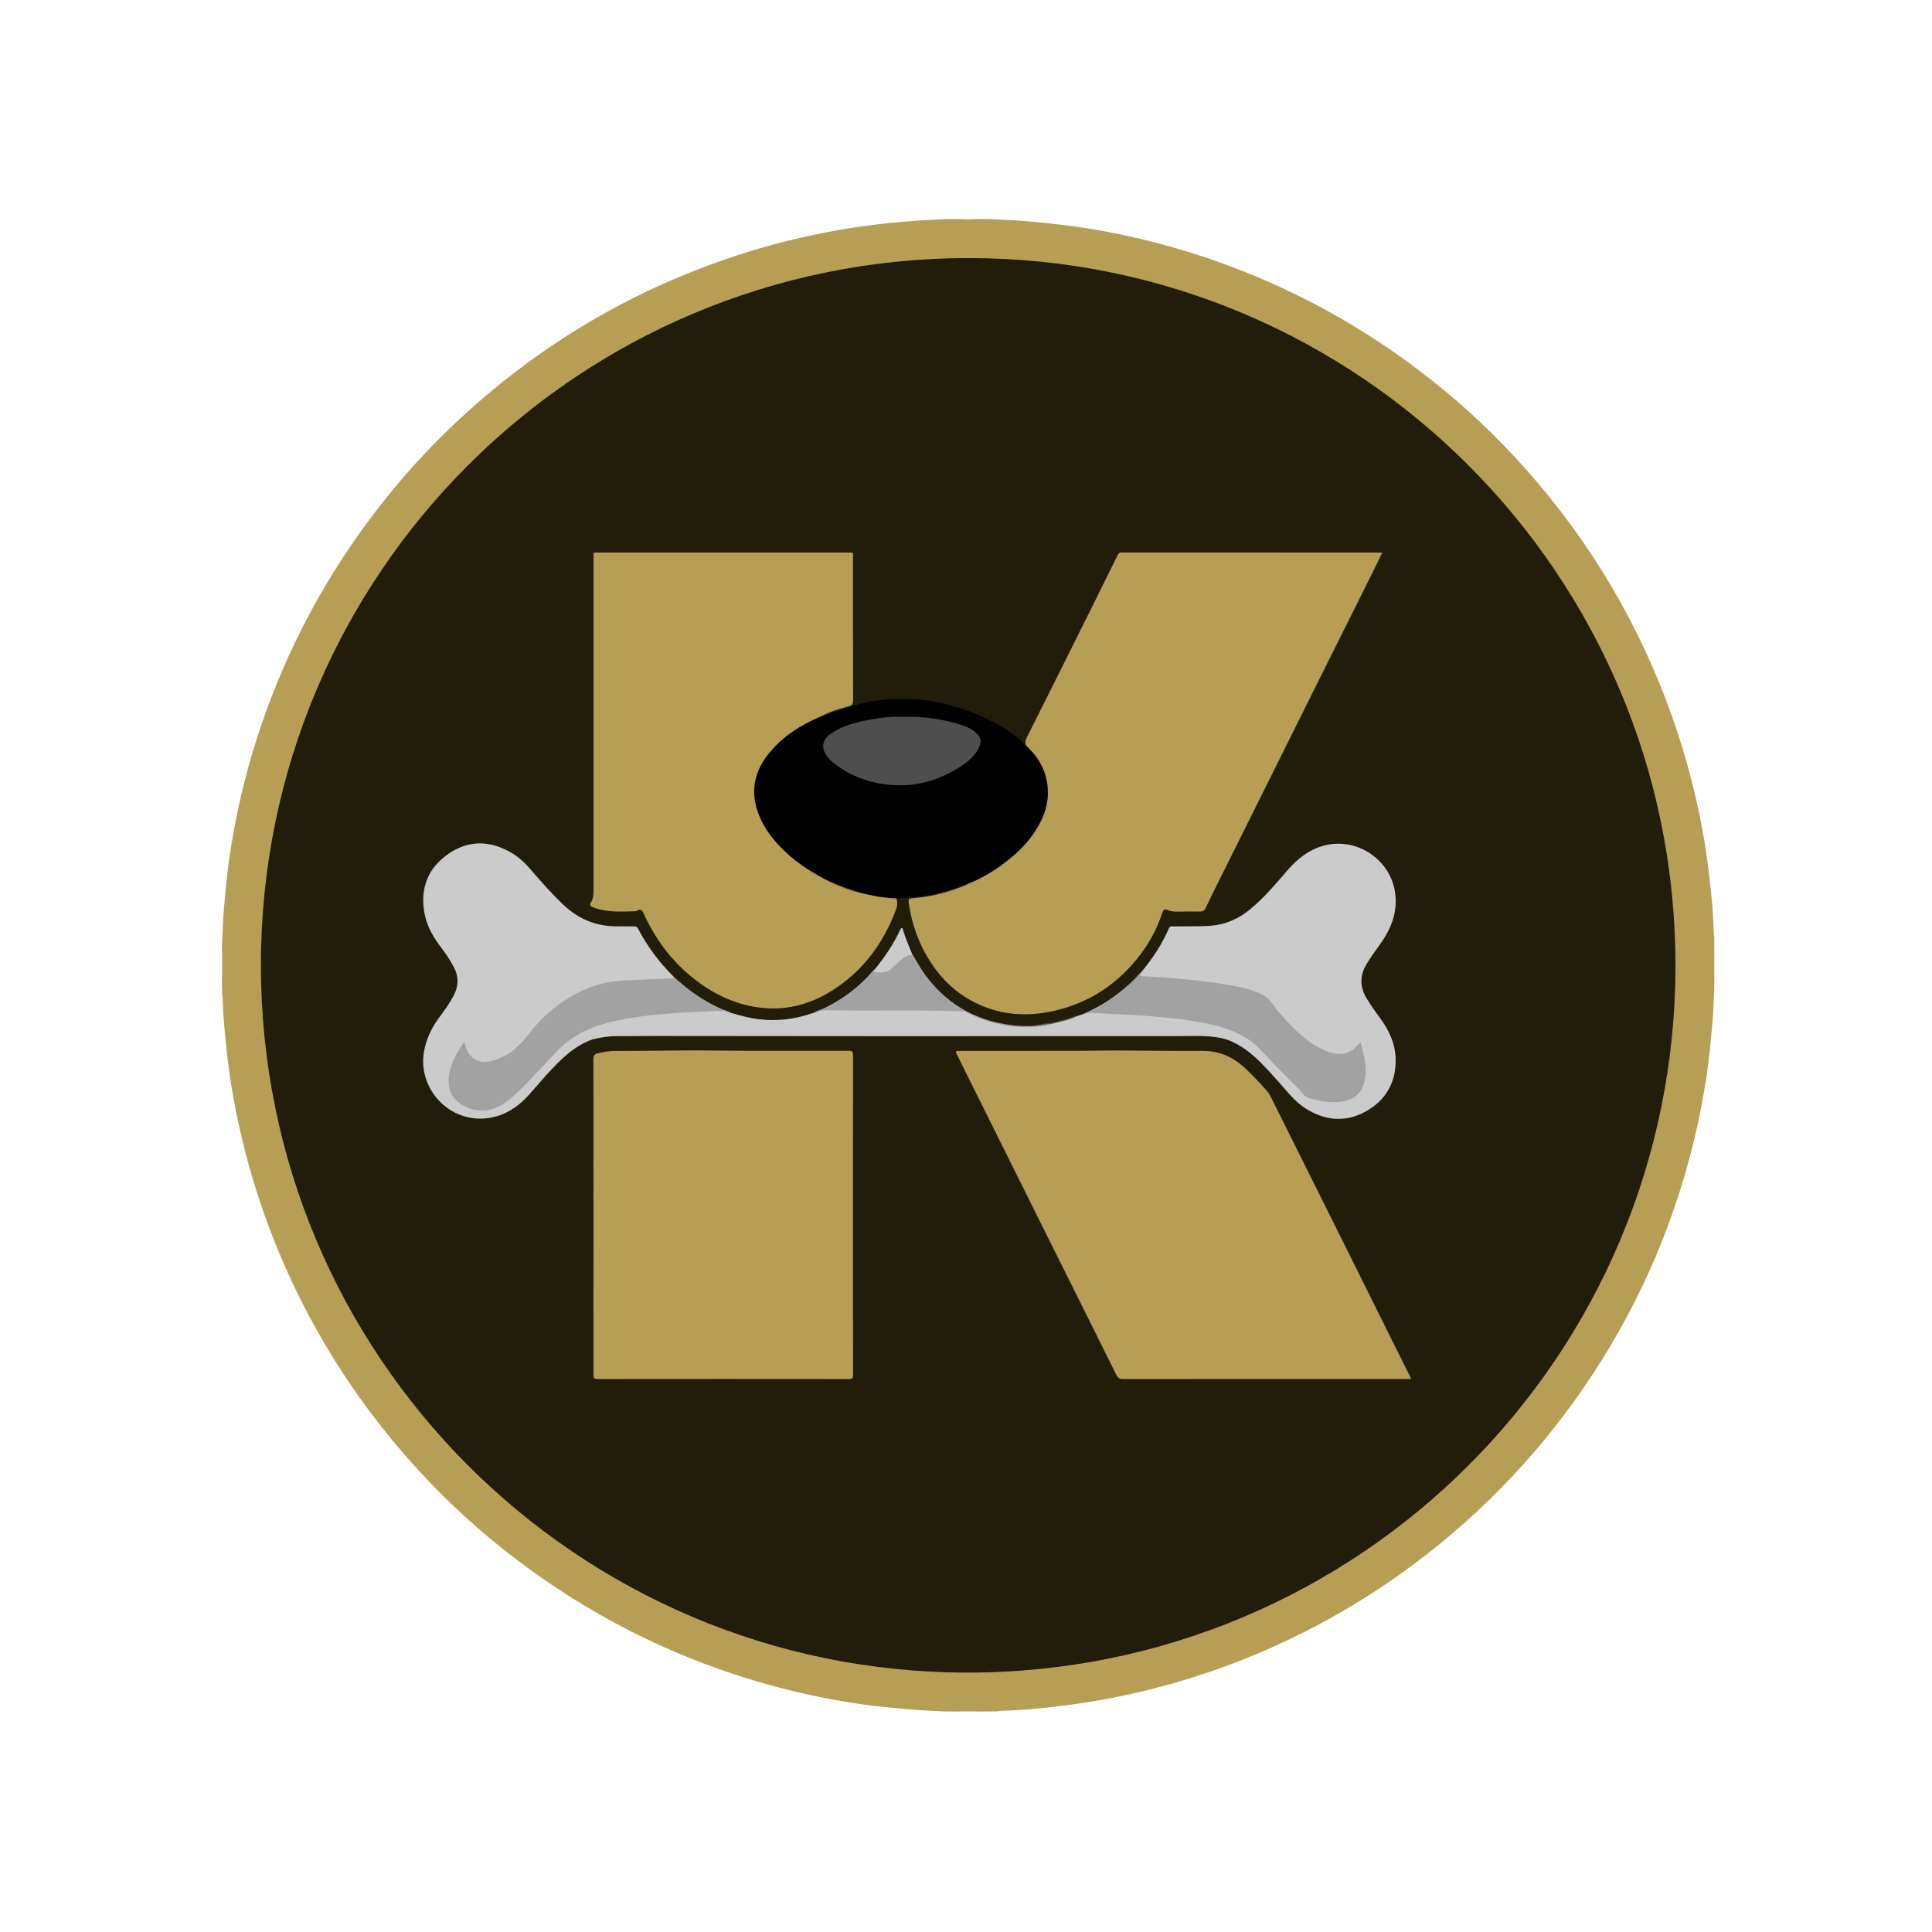
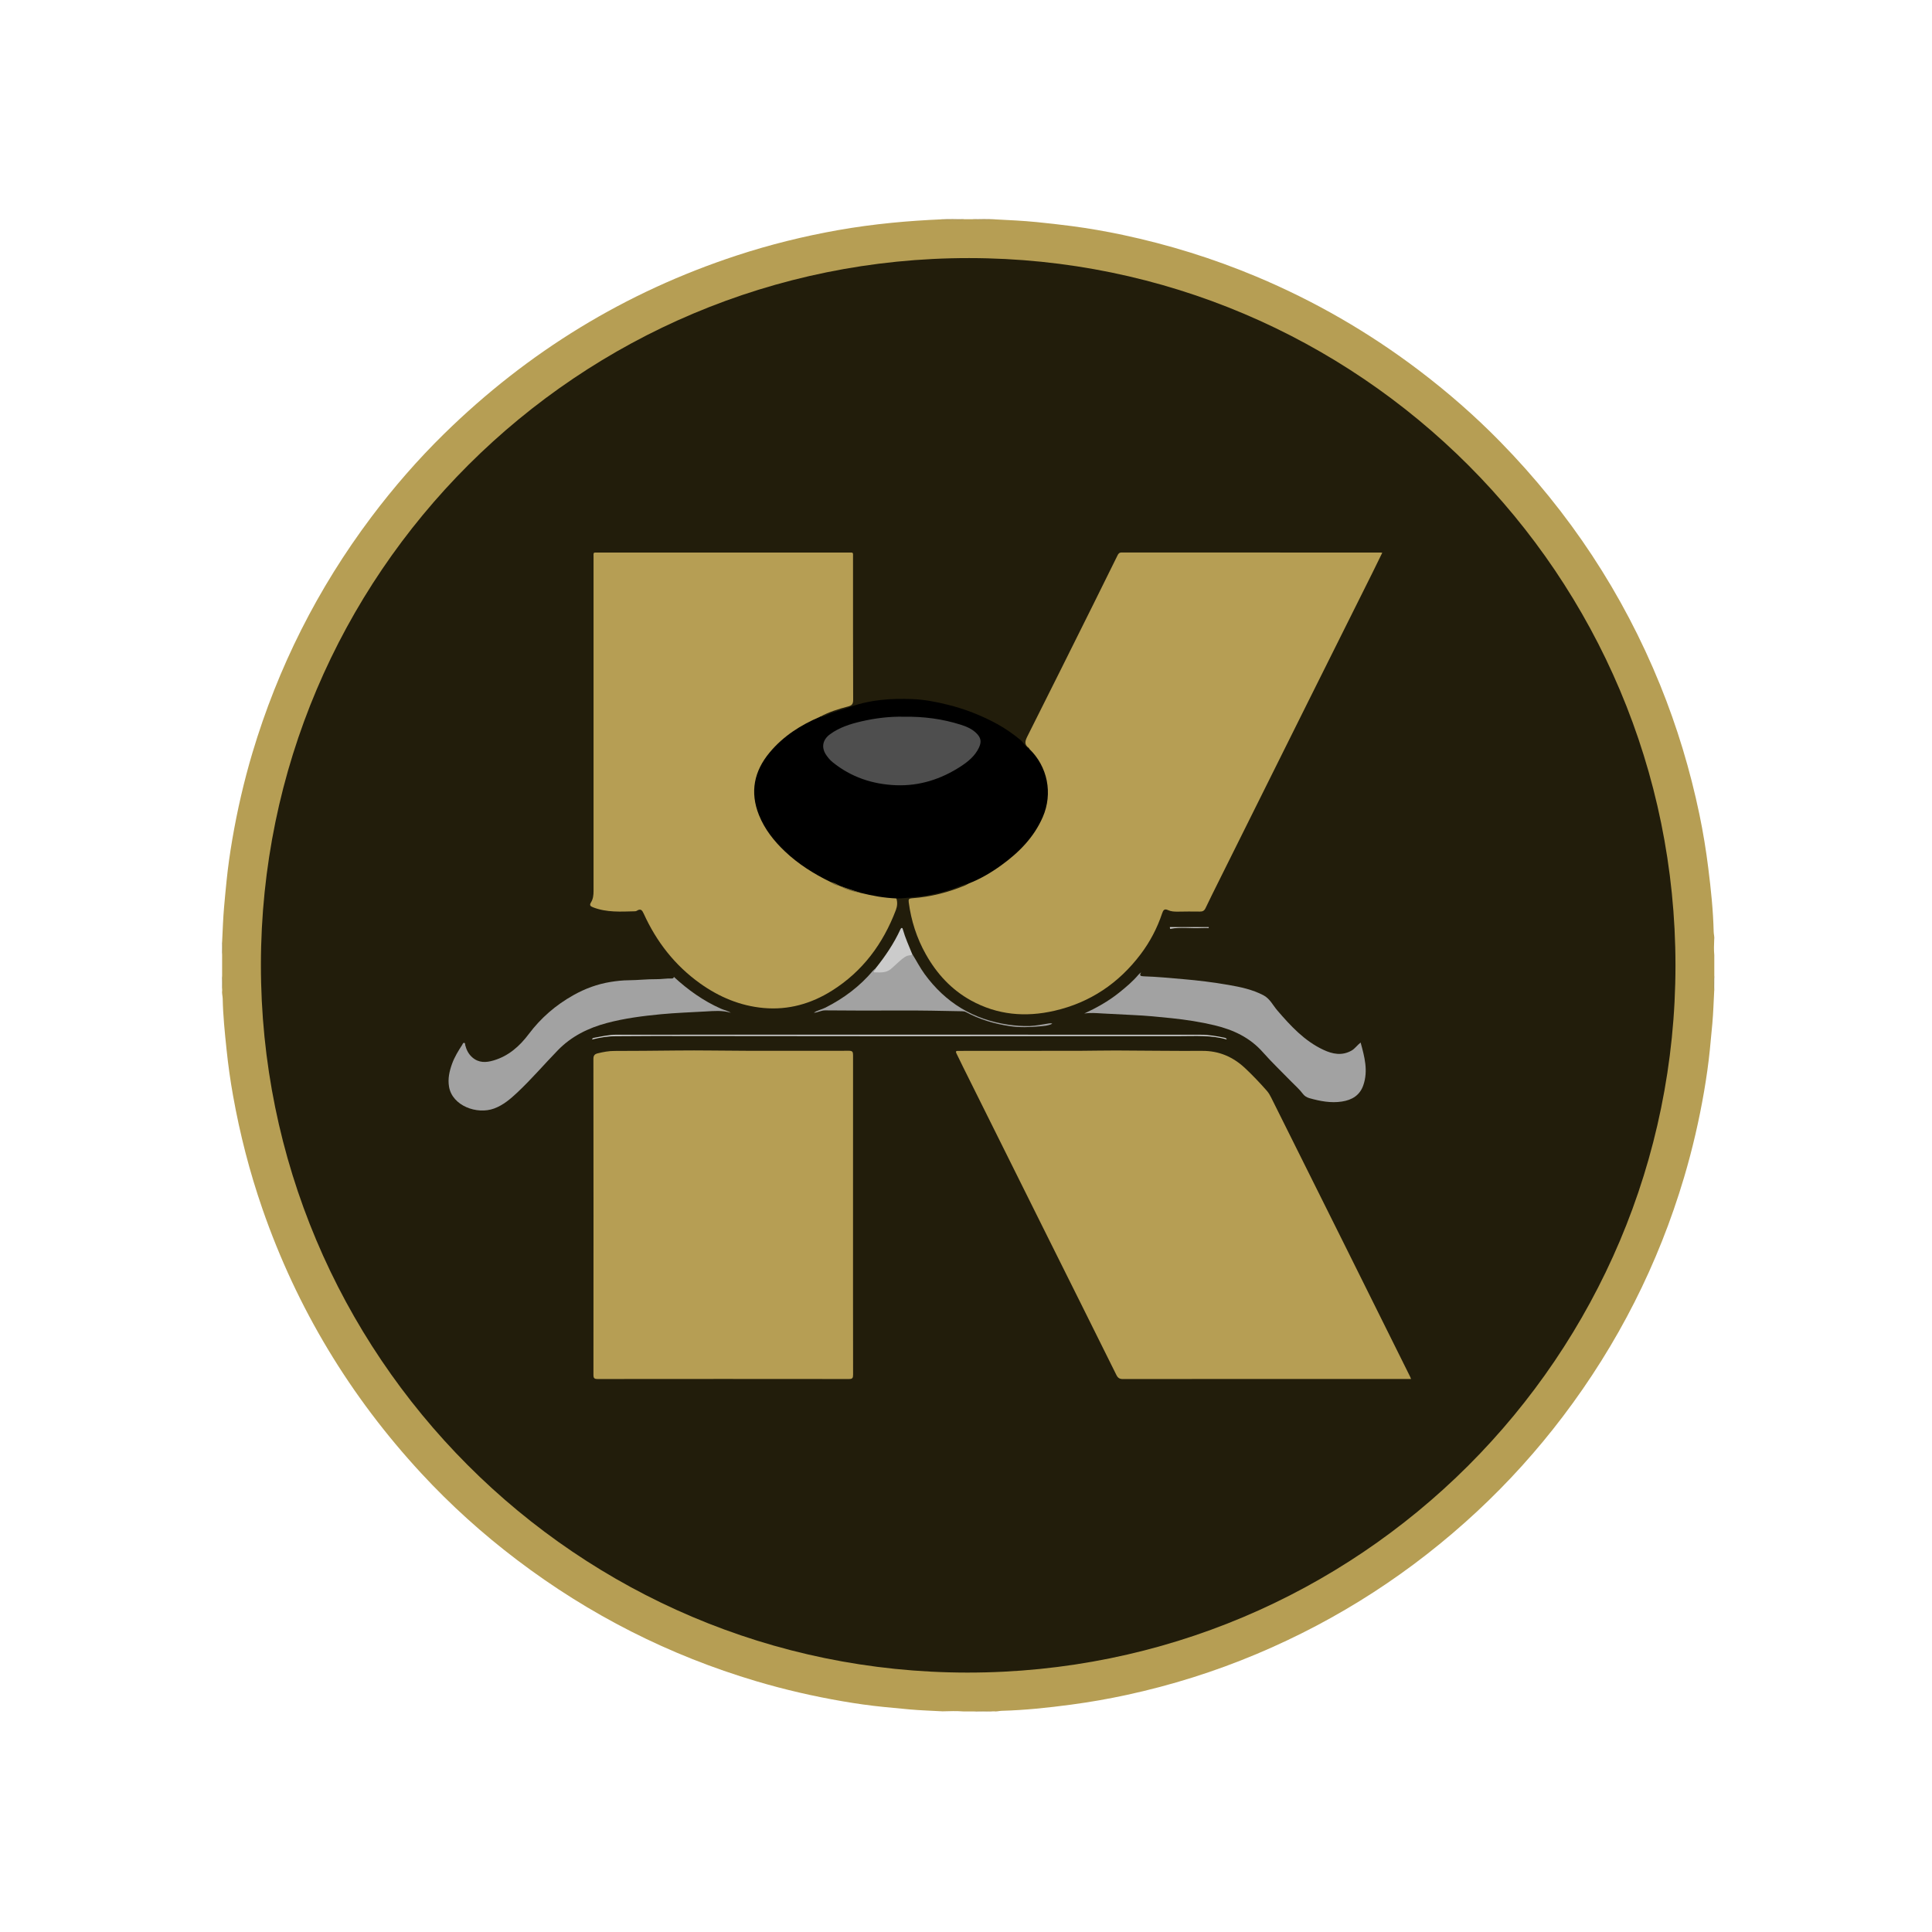
<svg xmlns="http://www.w3.org/2000/svg" version="1.1" id="Layer_1" x="0px" y="0px" viewBox="0 0 595.28 595.28" style="enable-background:new 0 0 595.28 595.28;" xml:space="preserve">
  <style type="text/css">
	.st0{fill:#B69E54;}
	.st1{fill:#A69257;}
	.st2{fill:#A59255;}
	.st3{fill:#A18F55;}
	.st4{fill:#A18F53;}
	.st5{fill:#221D0B;}
	.st6{fill:#CBCBCB;}
	.st7{fill:#A2A2A2;}
	.st8{fill:#211C09;}
	.st9{fill:#504C3F;}
	.st10{fill:#736435;}
	.st11{fill:#D4D4D5;}
	.st12{fill:#4E4E4E;}
</style>
  <path class="st0" d="M68.46,289.77c0.17-3.43,0.28-6.85,0.58-10.27c0.23-2.7,0.5-5.39,0.77-8.09c0.43-4.27,1.04-8.52,1.76-12.75  c1.54-9,3.58-17.89,6.19-26.65c7.89-26.41,20.09-50.65,36.65-72.69c6.86-9.12,14.33-17.72,22.48-25.7  c25.79-25.26,55.78-43.63,90.11-54.9c10.2-3.35,20.59-5.92,31.15-7.8c5.48-0.97,10.99-1.71,16.53-2.26  c5.08-0.51,10.17-0.84,15.27-1.07c2.39,0.04,4.77,0.12,7.16-0.04c0.81,0,1.62,0,2.43,0c2.39,0.17,4.77,0.08,7.16,0.05  c4.22,0.22,8.44,0.4,12.64,0.82c3.6,0.36,7.2,0.76,10.78,1.23c5.32,0.7,10.59,1.62,15.83,2.73c14.13,3,27.87,7.27,41.2,12.86  c17.92,7.52,34.61,17.16,50.09,28.9c8.87,6.73,17.23,14.03,25.01,21.98c21.29,21.75,37.78,46.67,49.25,74.9  c5.26,12.95,9.27,26.26,12.12,39.93c1.14,5.48,2.04,11,2.73,16.56c0.82,6.53,1.51,13.06,1.66,19.63c0.02,0.8,0.3,1.58,0.16,2.38  c-0.07,1.59-0.13,3.18,0.03,4.77c0,2.09,0,4.18,0,6.27c-0.16,1.59-0.1,3.18-0.03,4.77c-0.18,3.34-0.27,6.69-0.57,10.03  c-0.24,2.7-0.5,5.39-0.77,8.09c-0.43,4.27-1.04,8.52-1.76,12.75c-1.54,8.96-3.58,17.81-6.17,26.53  c-7.96,26.82-20.42,51.37-37.32,73.67c-7.99,10.54-16.82,20.32-26.5,29.33c-20.01,18.6-42.59,33.24-67.78,43.85  c-12.99,5.47-26.39,9.68-40.16,12.66c-5.66,1.23-11.37,2.22-17.12,2.99c-7.11,0.95-14.24,1.71-21.41,1.9  c-0.8,0.02-1.58,0.3-2.38,0.16c-2.15-0.08-4.3-0.13-6.45,0.03c-0.97,0-1.94,0-2.91,0c-2.15-0.16-4.3-0.1-6.45-0.03  c-3.38-0.2-6.77-0.28-10.15-0.59c-2.66-0.24-5.31-0.5-7.97-0.76c-4.27-0.42-8.52-1.03-12.75-1.76c-8.96-1.54-17.81-3.58-26.53-6.17  c-26.86-7.98-51.44-20.46-73.76-37.4c-10.57-8.02-20.39-16.87-29.4-26.6c-21.99-23.76-38.39-50.91-49-81.53  c-3.95-11.39-6.93-23.02-9.05-34.88c-0.85-4.73-1.51-9.49-2.01-14.28c-0.54-5.2-1.08-10.39-1.18-15.61  c-0.02-0.88-0.31-1.74-0.16-2.62c0.09-1.51,0.13-3.02-0.02-4.53c0-2.09,0-4.18,0-6.27C68.59,292.79,68.55,291.28,68.46,289.77z" />
  <path class="st1" d="M297.1,67.56c-1.15,0.42-2.34,0.17-3.51,0.18c-1.21,0.01-2.44,0.2-3.65-0.14  C292.33,67.44,294.72,67.51,297.1,67.56z" />
  <path class="st1" d="M306.69,67.6c-2.39,0.23-4.77,0.31-7.16-0.05C301.92,67.51,304.31,67.44,306.69,67.6z" />
-   <path class="st2" d="M290.42,527.29c2.15-0.27,4.3-0.32,6.45,0.03C294.72,527.31,292.57,527.3,290.42,527.29z" />
  <path class="st2" d="M299.77,527.32c2.15-0.35,4.3-0.3,6.45-0.03C304.07,527.3,301.92,527.31,299.77,527.32z" />
-   <path class="st3" d="M528.2,294.3c-0.34-1.59-0.3-3.18-0.03-4.77C528.18,291.12,528.19,292.71,528.2,294.3z" />
  <path class="st3" d="M528.17,305.34c-0.27-1.59-0.31-3.18,0.03-4.77C528.19,302.16,528.18,303.75,528.17,305.34z" />
  <path class="st4" d="M68.46,289.77c0.28,1.51,0.32,3.02-0.02,4.53C68.45,292.79,68.45,291.28,68.46,289.77z" />
  <path class="st4" d="M68.44,300.57c0.35,1.51,0.3,3.02,0.02,4.53C68.45,303.59,68.45,302.08,68.44,300.57z" />
  <path class="st5" d="M516.24,297.45c0,120.49-97.59,217.98-218.23,217.9C177.78,515.26,80.28,417.6,80.39,297.18  C80.5,176.87,178.15,79.43,298.63,79.52C418.8,79.6,516.24,177.19,516.24,297.45z" />
  <path class="st0" d="M317.1,230.69c-0.03-0.07-0.03-0.18-0.08-0.22c-1.59-1.09-1.14-2.26-0.4-3.72  c6.78-13.46,13.48-26.96,20.2-40.45c2.51-5.04,5.01-10.09,7.49-15.14c0.28-0.58,0.54-0.93,1.31-0.93  c26.59,0.03,53.19,0.02,79.78,0.02c0.12,0,0.24,0.02,0.5,0.05c-1.04,2.11-2.04,4.19-3.06,6.24c-6.58,13.2-13.18,26.39-19.76,39.6  c-9.27,18.6-18.52,37.2-27.78,55.81c-1.3,2.61-2.6,5.22-3.85,7.85c-0.38,0.8-0.88,1.09-1.76,1.07c-2.28-0.05-4.56-0.01-6.84,0.02  c-1.01,0.01-2.03-0.04-2.94-0.46c-1.16-0.54-1.5-0.01-1.84,0.99c-1.52,4.55-3.73,8.76-6.61,12.58  c-6.78,8.97-15.58,14.91-26.59,17.44c-8.93,2.05-17.56,1.3-25.68-3.17c-6.04-3.33-10.55-8.24-13.91-14.21  c-2.82-5-4.54-10.37-5.29-16.07c-0.12-0.93,0.09-1.16,1-1.22c5.75-0.41,11.26-1.82,16.57-4.05c0.29-0.12,0.54-0.31,0.81-0.47  c0.26-0.52,0.8-0.61,1.27-0.83c7.08-3.31,13.26-7.8,18.03-14.07c2.2-2.89,3.88-6.06,4.56-9.66c0.98-5.21-0.12-9.98-3.23-14.29  C318.35,232.52,317.48,231.77,317.1,230.69z" />
  <path class="st0" d="M276.19,276.82c0.39,1.23,0.28,2.42-0.18,3.63c-3.94,10.36-10.23,18.86-19.7,24.81  c-6.42,4.03-13.42,6-21.01,5.32c-7.22-0.65-13.69-3.37-19.57-7.56c-7.77-5.55-13.44-12.82-17.37-21.47  c-0.49-1.09-0.94-1.71-2.14-0.93c-0.16,0.1-0.38,0.16-0.57,0.16c-4.35,0.11-8.72,0.41-12.91-1.22c-0.77-0.3-1.23-0.6-0.64-1.53  c0.65-1.04,0.78-2.24,0.78-3.46c-0.01-34.24-0.01-68.48,0-102.72c0-1.82-0.23-1.6,1.58-1.6c25.6,0,51.2,0,76.8,0  c1.79,0,1.57-0.21,1.57,1.62c0.01,14.6-0.02,29.2,0.04,43.8c0,1.25-0.39,1.7-1.55,2c-2.97,0.78-5.91,1.68-8.63,3.17  c-0.33,0.57-0.94,0.72-1.47,0.97c-3.45,1.63-6.72,3.55-9.61,6.04c-3.32,2.87-6.25,6.03-7.83,10.27c-1.76,4.71-1.3,9.28,0.72,13.73  c2.45,5.4,6.4,9.59,11.02,13.2c2.88,2.24,5.97,4.15,9.24,5.75c0.4,0.19,0.76,0.44,1.12,0.68c0.84,0.6,1.79,0.94,2.76,1.23  c0.11,0.04,0.22,0.08,0.33,0.13c2.08,0.86,4.17,1.69,6.42,1.97c3.28,0.75,6.58,1.36,9.94,1.63  C275.66,276.5,275.98,276.54,276.19,276.82z" />
  <path class="st0" d="M434.77,424.88c-0.55,0-0.97,0-1.4,0c-29.11,0-58.23-0.01-87.34,0.03c-1.08,0-1.6-0.33-2.07-1.29  c-7.17-14.47-14.39-28.91-21.59-43.36c-8.55-17.17-17.1-34.34-25.64-51.52c-0.68-1.36-1.31-2.74-2-4.09  c-0.3-0.59-0.28-0.89,0.48-0.85c0.6,0.03,1.2-0.01,1.8-0.01c11.88-0.01,23.76,0,35.63-0.02c3.72-0.01,7.43-0.11,11.15-0.1  c8.88,0.03,17.75,0.17,26.63,0.12c5.18-0.03,9.49,1.85,13.2,5.32c2.37,2.22,4.59,4.57,6.73,7c0.56,0.64,0.97,1.37,1.34,2.12  c7.61,15.27,15.23,30.54,22.84,45.82c6.59,13.24,13.17,26.49,19.75,39.73C434.45,424.09,434.58,424.42,434.77,424.88z" />
  <path class="st0" d="M262.83,374.37c0,16.4-0.01,32.8,0.02,49.2c0,1.03-0.21,1.34-1.3,1.33c-25.8-0.03-51.6-0.03-77.4,0  c-1.07,0-1.31-0.28-1.3-1.32c0.03-32.44,0.03-64.88-0.01-97.32c0-1.07,0.39-1.48,1.32-1.71c1.71-0.42,3.43-0.75,5.21-0.74  c3,0.01,6-0.02,9-0.04c6.88-0.04,13.76-0.18,20.63-0.09c14.2,0.17,28.39,0.06,42.59,0.08c1.02,0,1.25,0.32,1.25,1.29  C262.83,341.49,262.83,357.93,262.83,374.37z" />
-   <path class="st6" d="M351.59,299.58c3.51-4.16,6.48-8.67,8.63-13.7c0.04-0.09,0.16-0.16,0.25-0.23c0.22,0.28,0.51,0.15,0.78,0.15  c3.43,0,6.86,0,10.3,0c-3.55,0.01-7.09-0.01-10.64,0c-0.16,0-0.31-0.02-0.44-0.14c0.36-0.39,0.83-0.2,1.25-0.21  c3.76-0.11,7.51,0.08,11.27-0.21c4.5-0.34,8.43-2.02,11.91-4.84c4.41-3.57,8.04-7.89,11.71-12.16c3.11-3.62,6.71-6.48,11.43-7.72  c9.8-2.57,20.03,4.03,21.73,14.03c1.03,6.09-0.98,11.34-4.41,16.2c-1.5,2.12-3.06,4.19-4.38,6.44c-2.04,3.47-2.02,6.85,0.03,10.31  c1.23,2.07,2.6,4.02,4.04,5.95c2.86,3.83,4.88,8.05,4.97,12.88c0.13,7.11-2.97,12.65-9.18,16.11c-6.2,3.46-12.43,2.9-18.42-0.81  c-3.4-2.1-5.76-5.27-8.37-8.19c-1.57-1.76-3.15-3.51-4.79-5.21c-3.24-3.37-6.79-6.31-11.26-7.94c-1.56-0.76-3.28-0.94-4.96-1.1  c-1.42-0.13-2.87-0.16-4.31-0.16c-59.45,0.01-118.91,0.01-178.36,0c-2.44,0-4.83,0.38-7.2,0.9c-0.27,0.06-0.54,0.15-0.74,0.37  c-5.78,2.09-9.89,6.35-13.9,10.73c-1.89,2.06-3.67,4.23-5.55,6.3c-3.72,4.12-8.16,6.91-13.84,7.3  c-11.38,0.78-20.61-9.72-18.45-20.92c0.73-3.77,2.34-7.11,4.61-10.17c1.65-2.21,3.26-4.44,4.54-6.9c1.5-2.89,1.52-5.71,0.02-8.6  c-1.2-2.32-2.68-4.45-4.25-6.52c-2.38-3.13-4.21-6.52-4.88-10.43c-1.29-7.57,1.22-13.74,7.49-18.04c6.33-4.34,12.99-4.09,19.53-0.2  c2.4,1.43,4.34,3.39,6.14,5.5c3.1,3.61,6.25,7.17,9.72,10.45c4.71,4.46,10.23,6.7,16.71,6.62c1.68-0.02,3.36,0.03,5.04,0.01  c0.59-0.01,0.95,0.17,1.24,0.71c2.88,5.55,6.61,10.46,11.03,14.87c0.26,0.91-0.48,0.79-0.92,0.81c-1.36,0.04-2.71,0.21-4.06,0.23  c-3.8,0.05-7.58,0.29-11.36,0.53c-4.99,0.31-9.65,1.71-14.03,4.11c-4.18,2.29-7.88,5.16-11.16,8.6c-1.25,1.31-2.26,2.79-3.4,4.18  c-2.55,3.1-5.49,5.69-9.28,7.2c-1.13,0.45-2.3,0.71-3.49,0.82c-2.95,0.28-5.49-1.41-6.58-4.35c-0.13-0.36-0.09-0.81-0.57-1.11  c-2.43,3.65-4.42,7.43-4.18,11.98c0.09,1.73,0.75,3.26,1.97,4.53c3.58,3.72,9.84,4.54,14.59,1.14c3.17-2.27,5.91-5.01,8.52-7.88  c3.27-3.62,6.59-7.19,10.2-10.47c3.73-3.39,8.33-5.17,13.12-6.45c5.34-1.43,10.8-2.16,16.3-2.66c6.13-0.55,12.26-0.81,18.41-0.98  c1.25-0.03,2.31,0.53,3.46,0.82c2.84,0.83,5.67,1.62,8.62,1.98c5.54,0.67,10.91,0.05,16.17-1.76c0.26-0.09,0.54-0.15,0.81-0.22  c2.1-1.06,4.36-1.09,6.65-1.08c7.91,0.04,15.82,0.07,23.73,0c4.87-0.05,9.74,0.24,14.61,0.26c0.78,0,1.49,0.23,2.17,0.59  c4.51,2.44,9.39,3.74,14.43,4.35c2.81,0.34,5.65,0.19,8.46-0.31c1.06-0.19,2.13-0.3,3.19-0.46c1.75-0.63,3.6-0.9,5.38-1.48  c0.86-0.28,1.67-0.71,2.58-0.86c0.7-0.25,1.41-0.5,2.11-0.76c1.4-0.61,2.88-0.7,4.35-0.49c2.07,0.3,4.15,0.29,6.21,0.37  c8.87,0.34,17.7,1.07,26.44,2.69c3.63,0.67,7.15,1.72,10.53,3.21c2.22,0.98,4.17,2.37,5.88,4.08c4.37,4.39,8.79,8.75,12.93,13.34  c2.28,2.53,4.98,3.14,7.93,3.55c1.6,0.22,3.24,0.29,4.89,0.06c4.17-0.56,6.94-3.5,7.17-7.7c0.16-2.91-0.29-5.74-1.05-8.53  c-0.28-1.03-0.36-1.06-1.08-0.31c-2.64,2.76-5.78,2.99-9.16,1.8c-3.4-1.21-6.31-3.26-8.97-5.66c-3.36-3.04-6.38-6.39-9.04-10.05  c-1.15-1.58-2.88-2.26-4.62-2.86c-4.75-1.64-9.7-2.31-14.66-3c-4.36-0.6-8.74-0.89-13.11-1.33c-1.82-0.18-3.67-0.19-5.5-0.33  c-0.28-0.02-0.56,0.01-0.84-0.01c-0.47-0.03-1.04,0.09-1.3-0.41C350.82,300.21,351.47,299.98,351.59,299.58z" />
  <path d="M276.19,276.82c-3.73-0.15-7.38-0.8-10.99-1.71c-2.2-0.6-4.38-1.25-6.48-2.16l0,0c-0.98-0.36-1.93-0.77-2.87-1.22  c-5.09-2.48-9.84-5.46-13.97-9.37c-3.4-3.22-6.27-6.84-8.03-11.22c-2.85-7.11-1.5-13.57,3.33-19.34c4.19-5.01,9.54-8.43,15.5-10.95  c1.33-0.01,2.39-0.83,3.59-1.23c1.96-0.66,3.97-1.18,5.91-1.88c6.14-2.19,12.51-2.59,18.92-2.34c3.65,0.14,7.26,0.83,10.81,1.71  c5.33,1.31,10.41,3.28,15.23,5.91c2.6,1.42,5.01,3.1,7.29,4.98c0.98,0.81,1.46,2.11,2.66,2.7c5.71,5.44,7.37,13.79,4.2,21.06  c-2.72,6.24-7.31,10.88-12.72,14.8c-3.17,2.3-6.54,4.29-10.21,5.7c-1.6,0.21-3,1.01-4.5,1.52c-3.86,1.31-7.78,2.21-11.85,2.58  C280.07,276.53,278.15,276.87,276.19,276.82z" />
  <path class="st7" d="M351.59,299.58c-0.58,1.01-0.24,1.2,0.85,1.24c4.02,0.12,8.01,0.52,12.02,0.86c4.72,0.4,9.41,0.98,14.07,1.79  c3.69,0.64,7.35,1.41,10.73,3.17c2.03,1.06,2.93,3.1,4.32,4.71c4.1,4.76,8.33,9.37,14.15,12.1c2.85,1.34,5.73,1.92,8.69,0.26  c1.06-0.6,1.72-1.65,2.81-2.49c1.21,4.42,2.37,8.69,0.83,13.16c-1.08,3.13-3.52,4.55-6.58,5.02c-3.4,0.53-6.72-0.11-10-1.03  c-0.85-0.24-1.55-0.67-2.06-1.36c-1.04-1.39-2.34-2.51-3.54-3.74c-2.92-3.01-5.98-5.9-8.75-9.04c-4.02-4.56-9.14-6.94-14.89-8.32  c-4.34-1.04-8.73-1.71-13.16-2.18c-3.96-0.42-7.91-0.8-11.89-0.98c-3.18-0.15-6.37-0.31-9.55-0.49c-1.87-0.11-3.72-0.27-5.58,0.03  c3.8-1.76,7.44-3.78,10.72-6.41c2.15-1.72,4.25-3.48,6.03-5.6C351.03,300.02,351.33,299.82,351.59,299.58z" />
  <path class="st7" d="M225.16,312.05c-2.56-0.8-5.21-0.55-7.8-0.4c-4.57,0.26-9.14,0.42-13.7,0.85c-5.63,0.54-11.22,1.25-16.69,2.71  c-5.75,1.54-10.91,4.07-15.15,8.45c-4.17,4.3-8.07,8.86-12.44,12.97c-2.12,1.99-4.34,3.89-7.14,4.92  c-5.31,1.95-12.87-0.84-13.88-6.69c-0.42-2.43,0.09-4.76,0.91-7.04c0.76-2.12,1.93-4.02,3.15-5.9c0.16-0.24,0.22-0.69,0.64-0.59  c0.34,0.08,0.22,0.48,0.29,0.72c0.38,1.46,1.02,2.74,2.18,3.75c1.99,1.74,4.26,1.62,6.54,0.94c4.6-1.35,8.02-4.37,10.83-8.11  c3.75-4.99,8.34-8.96,13.78-12.01c3.59-2.02,7.38-3.41,11.43-4.07c1.84-0.3,3.72-0.5,5.58-0.52c2.84-0.02,5.65-0.36,8.49-0.33  c1.58,0.02,3.17-0.27,4.77-0.21c0.37,0.01,0.62-0.11,0.68-0.5c4.33,3.99,9.06,7.39,14.47,9.79  C223.11,311.24,224.24,311.4,225.16,312.05z" />
  <path class="st7" d="M324.23,315.42c-1.22,0.64-2.62,0.7-3.91,0.82c-3.05,0.28-6.13,0.38-9.19-0.07c-4.76-0.7-9.32-2.07-13.57-4.36  c-0.37-0.2-0.76-0.22-1.16-0.23c-6.34-0.13-12.69-0.26-19.03-0.23c-7.71,0.04-15.42,0.04-23.13-0.04c-1.26-0.01-2.27,0.69-3.47,0.73  c1.05-0.75,2.34-0.97,3.47-1.54c5.67-2.83,10.64-6.56,14.74-11.41c0.23-0.27,0.52-0.48,0.78-0.71c-0.02,0.74,0.29,0.88,1.05,0.95  c2.61,0.24,4.08-1.55,5.71-3c1.33-1.19,2.66-2.27,4.51-2.46c1.31,2.08,2.42,4.28,3.87,6.27c6.43,8.81,14.99,14.02,25.82,15.58  c2.19,0.31,4.36,0.48,6.56,0.41c2-0.09,3.95-0.49,5.91-0.8C323.52,315.28,323.9,315.24,324.23,315.42z" />
  <path class="st8" d="M378.19,320.82c-0.91,0.29-1.55,0.04-2.11-0.18c-1.45-0.55-2.96-0.63-4.45-0.63  c-60.94-0.02-121.89-0.02-182.83-0.02c-1.84,0-3.62,0.35-5.39,0.83c-0.34,0.09-0.67,0.22-1.07,0.02c0.64-0.54,1.41-0.61,2.14-0.68  c1.89-0.16,3.73-0.68,5.66-0.67c60.1,0.03,120.21,0.03,180.31,0.03C373.04,319.52,375.54,319.98,378.19,320.82z" />
  <path class="st6" d="M182.42,320.29c0.07-0.25,0.22-0.45,0.47-0.49c2.34-0.43,4.67-0.99,7.06-0.99  c60.01-0.01,120.02-0.02,180.03,0.01c2.5,0,4.97,0.43,7.42,0.95c0.31,0.07,0.5,0.23,0.59,0.52c-4.73-1.4-9.59-1.05-14.41-1.05  c-29.63-0.02-59.26,0.03-88.89,0.02c-24.43,0-48.87-0.04-73.3-0.06c-3.8,0-7.6,0.06-11.4,0.06  C187.41,319.25,184.9,319.66,182.42,320.29z" />
  <path class="st6" d="M281.03,293.88c-0.05,0.26-0.17,0.43-0.47,0.44c-1.38,0.05-2.34,0.91-3.31,1.76c-0.87,0.76-1.73,1.53-2.57,2.32  c-1.58,1.49-3.51,1.22-5.42,1.18c-0.07-0.54,0.61-0.69,0.5-1.19c3-3.74,5.67-7.68,7.68-12.06c0.08-0.17,0.23-0.4,0.37-0.41  c0.3-0.03,0.33,0.28,0.39,0.5C278.92,288.99,280.04,291.41,281.03,293.88z" />
-   <path class="st9" d="M324.23,315.42c-1.6,0.04-3.13,0.48-4.7,0.69c-0.74,0.1-1.5,0.03-2.26,0.03c1.94-0.31,3.88-0.65,5.82-0.93  c2.6-0.36,5.11-1.09,7.58-1.92c0.42-0.14,0.81-0.33,1.26-0.23C329.5,314.26,326.84,314.75,324.23,315.42z" />
  <path class="st10" d="M258.72,272.95c2.16,0.72,4.32,1.44,6.48,2.16C262.92,274.76,260.73,274.12,258.72,272.95z" />
  <path class="st10" d="M255.85,271.74c1.04,0.2,1.98,0.65,2.87,1.22C257.64,272.83,256.69,272.42,255.85,271.74z" />
  <path class="st11" d="M360.46,285.66c3.99,0,7.98,0,11.97,0c0,0.09,0,0.17,0,0.26c-0.8,0-1.6-0.03-2.39,0.01  c-3.13,0.15-6.27-0.32-9.4,0.23C360.42,286.19,360.52,285.83,360.46,285.66C360.46,285.65,360.46,285.66,360.46,285.66z" />
  <path class="st12" d="M278.49,220.84c6.21-0.1,11.92,0.69,17.48,2.44c1.75,0.55,3.46,1.26,4.82,2.58c1.47,1.42,1.7,2.69,0.82,4.54  c-1.22,2.56-3.35,4.28-5.62,5.76c-6.04,3.93-12.7,6.06-19.92,5.78c-7.22-0.28-13.86-2.49-19.56-7.12c-0.81-0.66-1.47-1.47-2.04-2.34  c-1.47-2.27-0.98-4.6,1.31-6.27c2.83-2.06,6.09-3.11,9.46-3.9C269.72,221.25,274.26,220.73,278.49,220.84z" />
</svg>